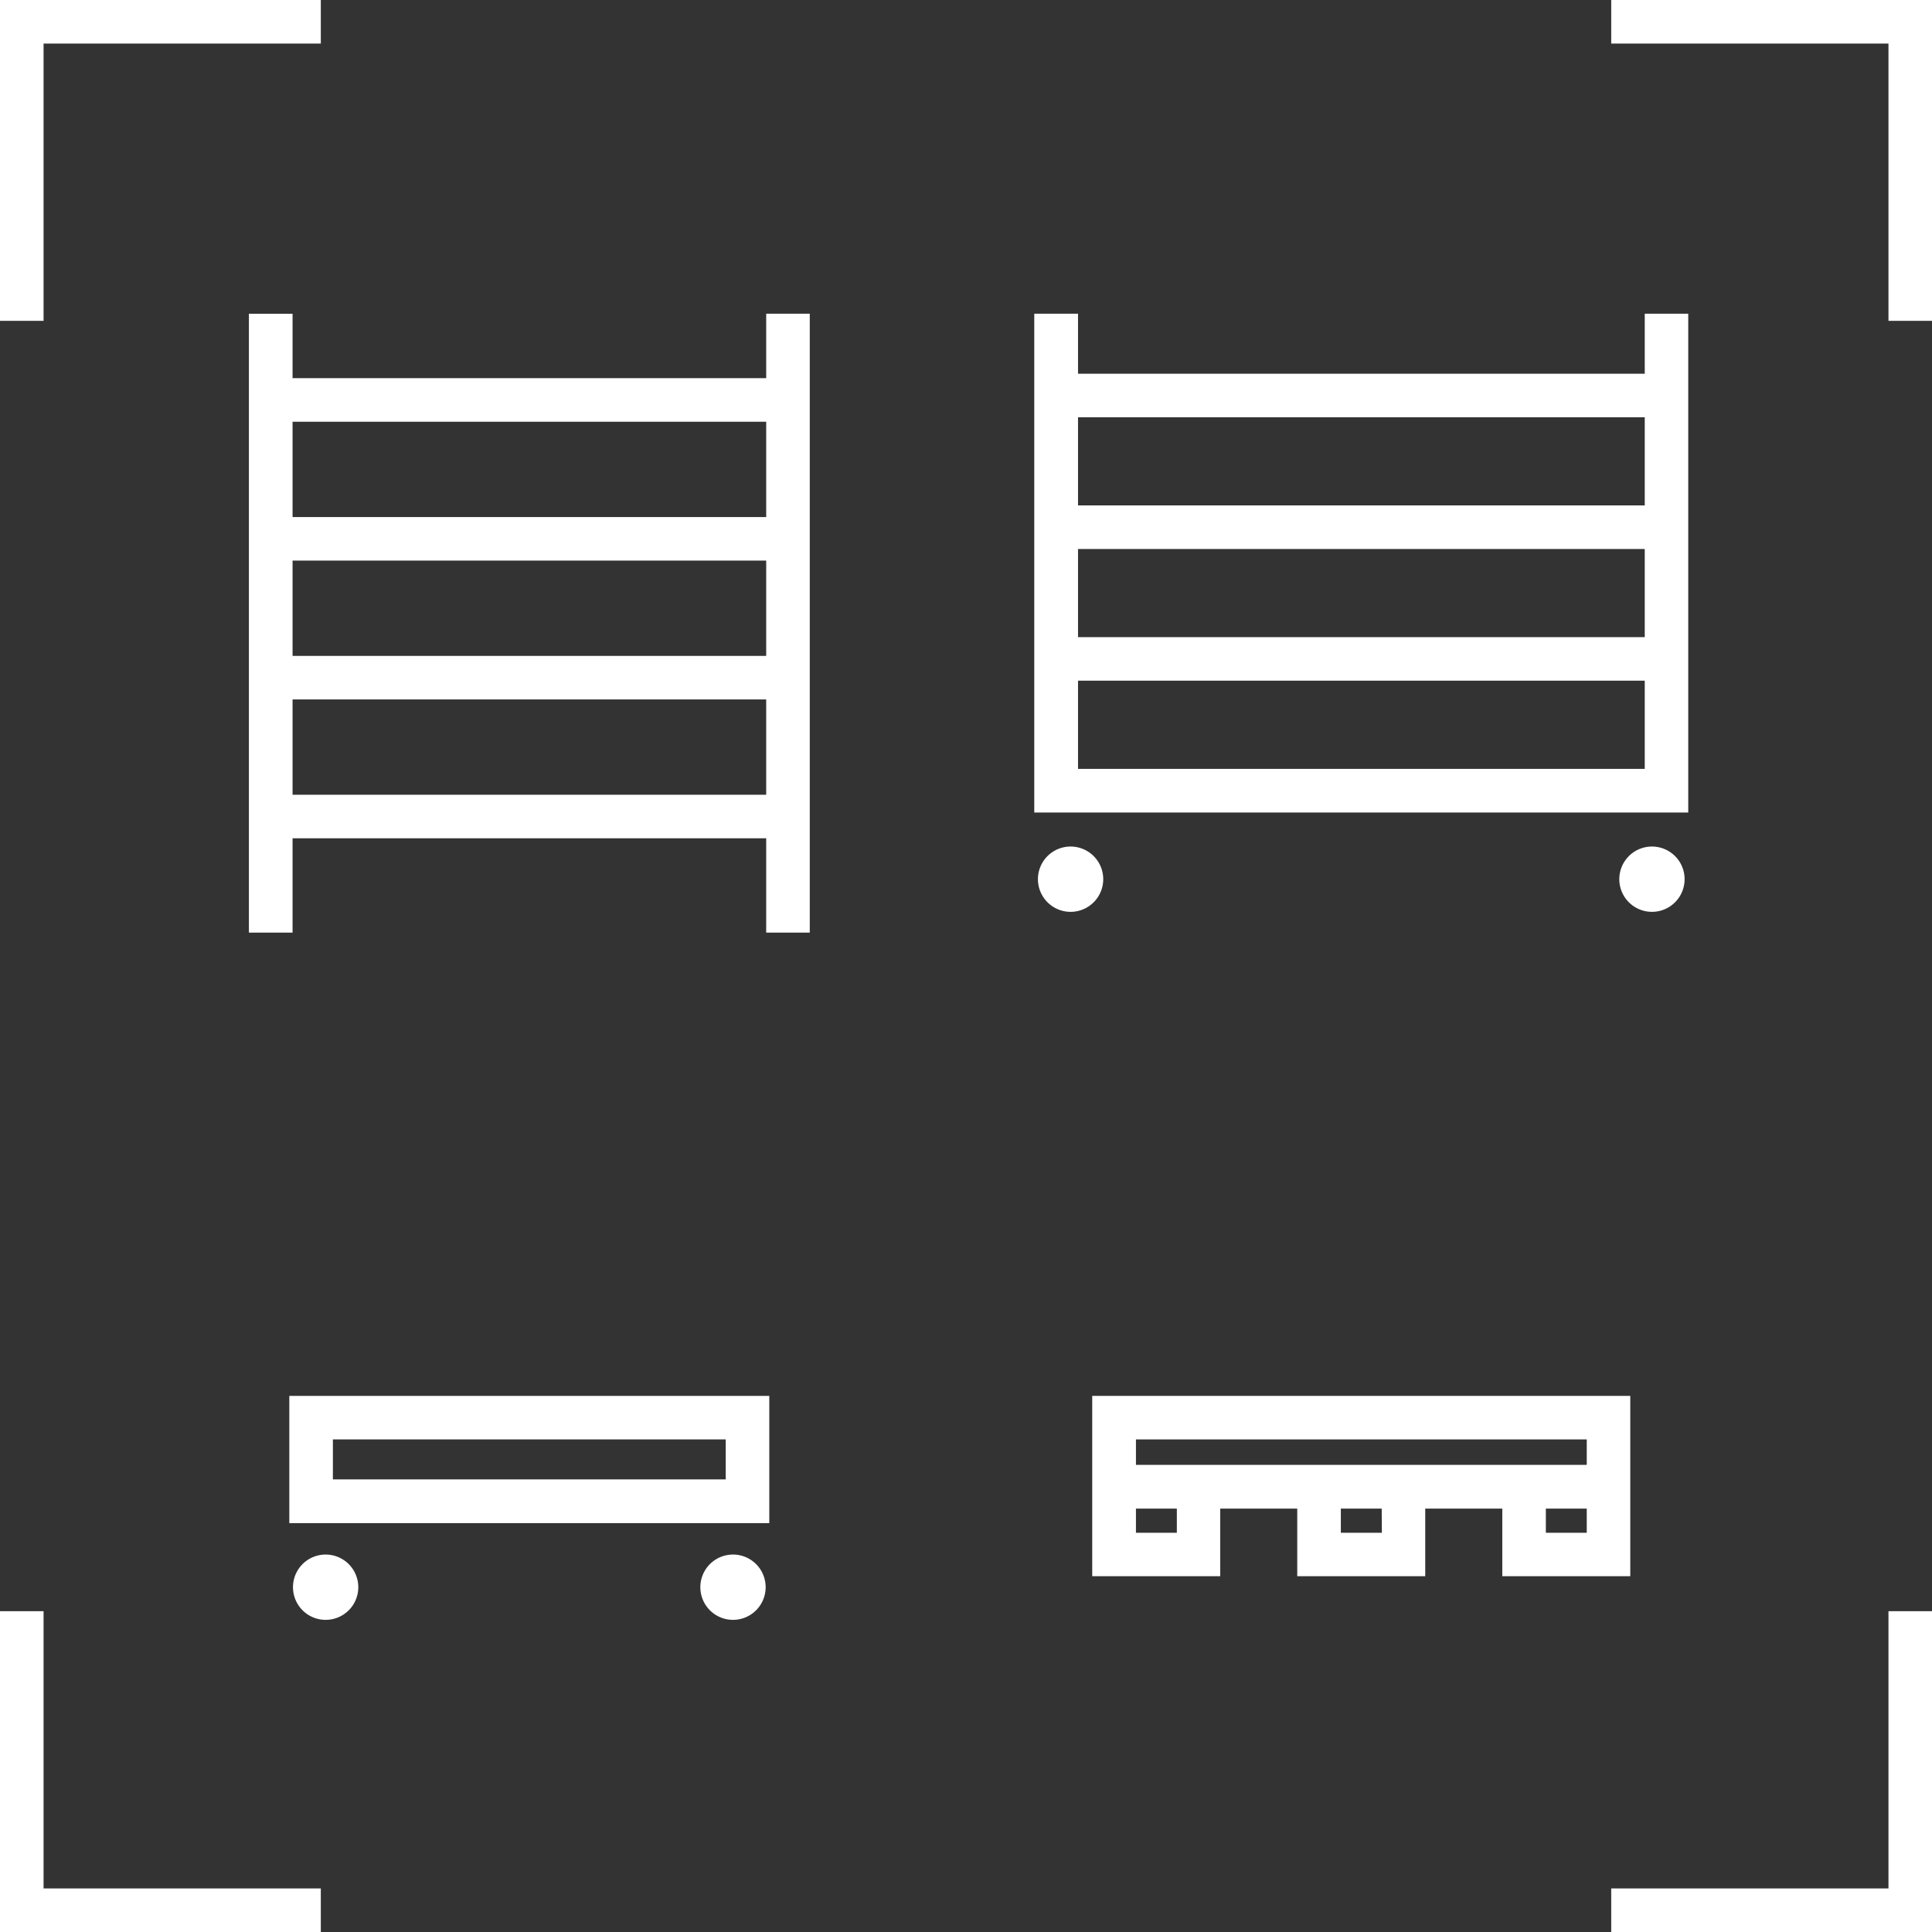
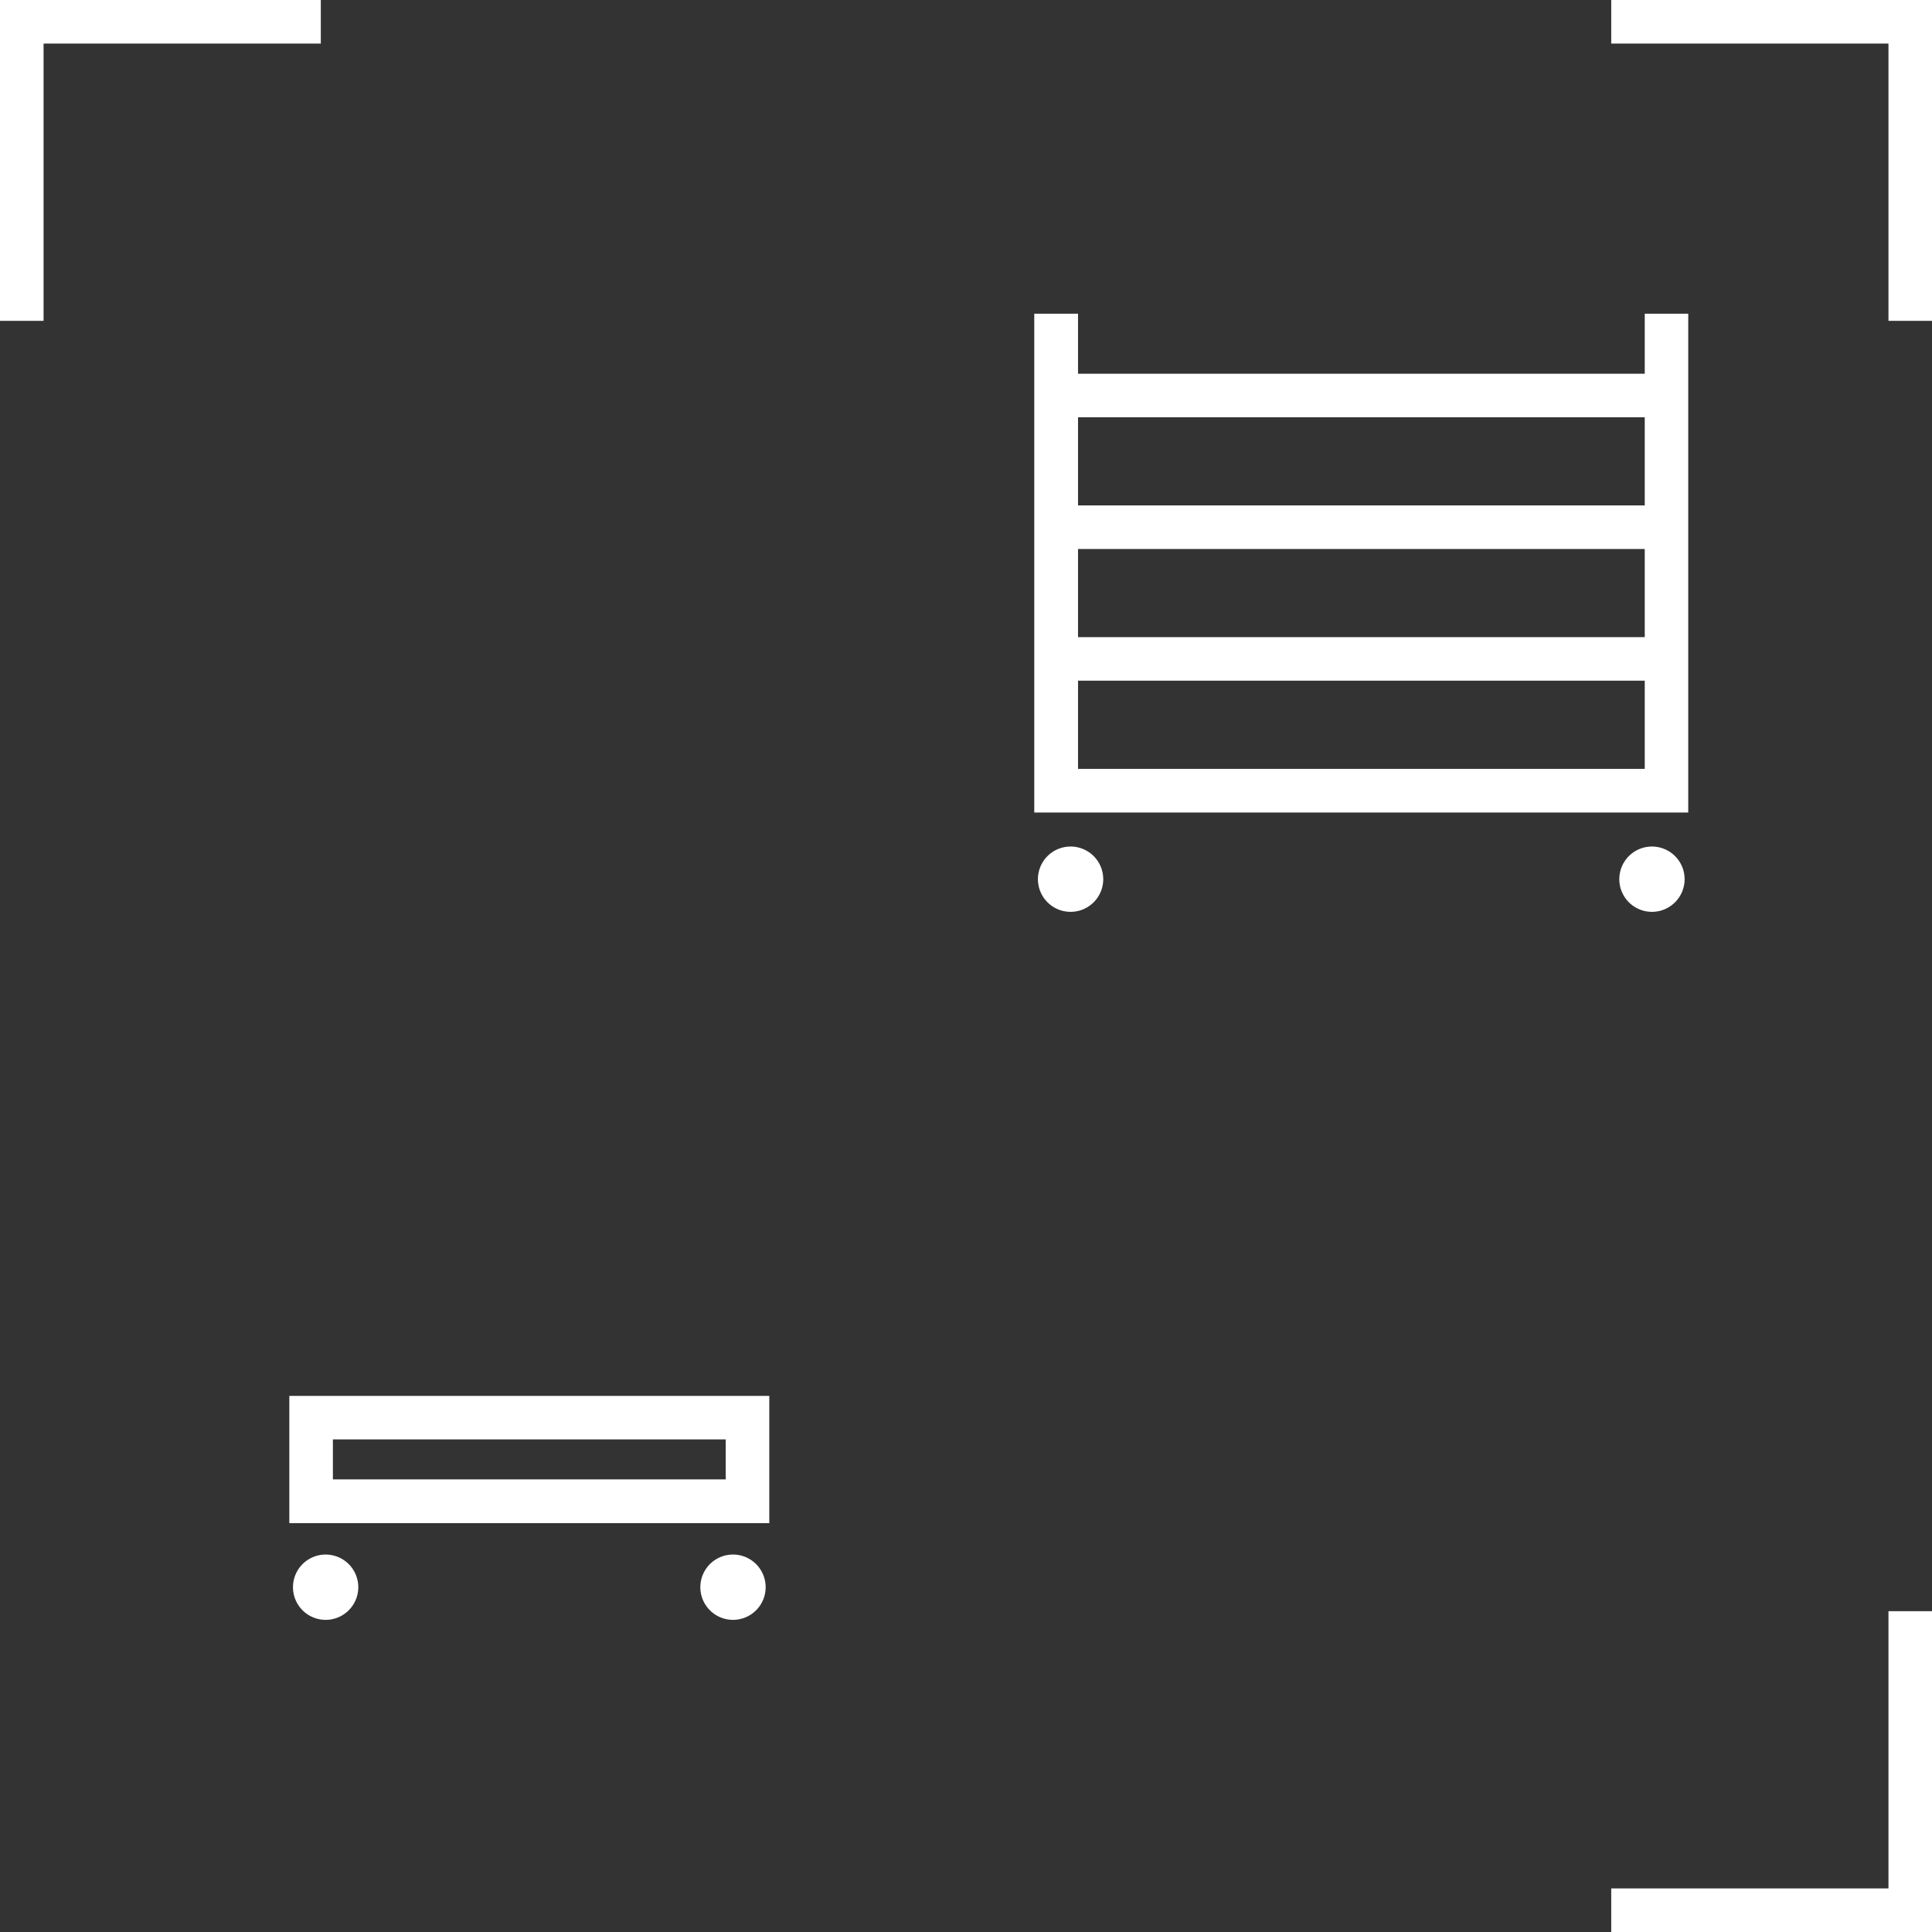
<svg xmlns="http://www.w3.org/2000/svg" width="60" height="60" viewBox="0 0 60 60">
  <rect x="0" y="0" width="60" height="60" fill="#333333" stroke="none" />
  <defs>
    <clipPath id="a">
      <rect width="60" height="60" fill="#fff" />
    </clipPath>
  </defs>
  <g transform="translate(-940 -2960)">
    <g transform="translate(940 2960)">
      <path d="M0,0V9.964H1.353V1.353H9.963V0Z" transform="translate(0 0)" fill="#fff" />
      <path d="M110.98,0V1.353h8.61V9.964h1.353V0Z" transform="translate(-60.942 0)" fill="#fff" />
      <path d="M119.59,110.979v8.61h-8.61v1.353h9.962v-9.963Z" transform="translate(-60.942 -60.942)" fill="#fff" />
-       <path d="M0,110.979v9.963H9.963v-1.353H1.353v-8.61Z" transform="translate(0 -60.942)" fill="#fff" />
      <path d="M91.551,21.61H90.2v1.863h-17.6V21.61H71.241V37.1h20.31ZM90.2,27.563h-17.6V24.825H90.2Zm0,4.091h-17.6V28.916H90.2Zm-17.6,1.353H90.2v2.738h-17.6Z" transform="translate(-39.121 -11.867)" fill="#fff" />
      <g clip-path="url(#a)">
        <path d="M111.538,59.324a1.014,1.014,0,1,0,1.014-1.014,1.014,1.014,0,0,0-1.014,1.014" transform="translate(-61.249 -32.02)" fill="#fff" />
        <path d="M73.52,59.324a1.014,1.014,0,1,0-1.014,1.014,1.014,1.014,0,0,0,1.014-1.014" transform="translate(-39.258 -32.02)" fill="#fff" />
        <path d="M21.194,107.077a1.014,1.014,0,1,0,1.014,1.014,1.014,1.014,0,0,0-1.014-1.014" transform="translate(-11.081 -58.799)" fill="#fff" />
        <path d="M49.254,107.077a1.014,1.014,0,1,0,1.014,1.014,1.014,1.014,0,0,0-1.014-1.014" transform="translate(-26.49 -58.799)" fill="#fff" />
        <path d="M19.929,100.1H34.835V96.149H19.929ZM21.282,97.5h12.2v1.242h-12.2Z" transform="translate(-10.944 -52.798)" fill="#fff" />
-         <path d="M33.209,23.611H18.5v-2H17.144V40.831H18.5V37.9H33.209v2.931h1.353V21.61H33.209Zm0,4.313H18.5v-2.96H33.209Zm0,4.313H18.5v-2.96H33.209ZM18.5,33.588H33.209v2.96H18.5Z" transform="translate(-9.414 -11.867)" fill="#fff" />
-         <path d="M91.943,101.749v-5.6H75.233v5.6h3.975v-2.1H81.6v2.1h3.975v-2.1h2.393v2.1ZM90.591,100.4h-1.27v-.751h1.27Zm-14-2.9h14v.791h-14Zm1.27,2.9h-1.27v-.751h1.27Zm6.367,0H82.954v-.751h1.269Z" transform="translate(-41.313 -52.798)" fill="#fff" />
      </g>
    </g>
  </g>
</svg>